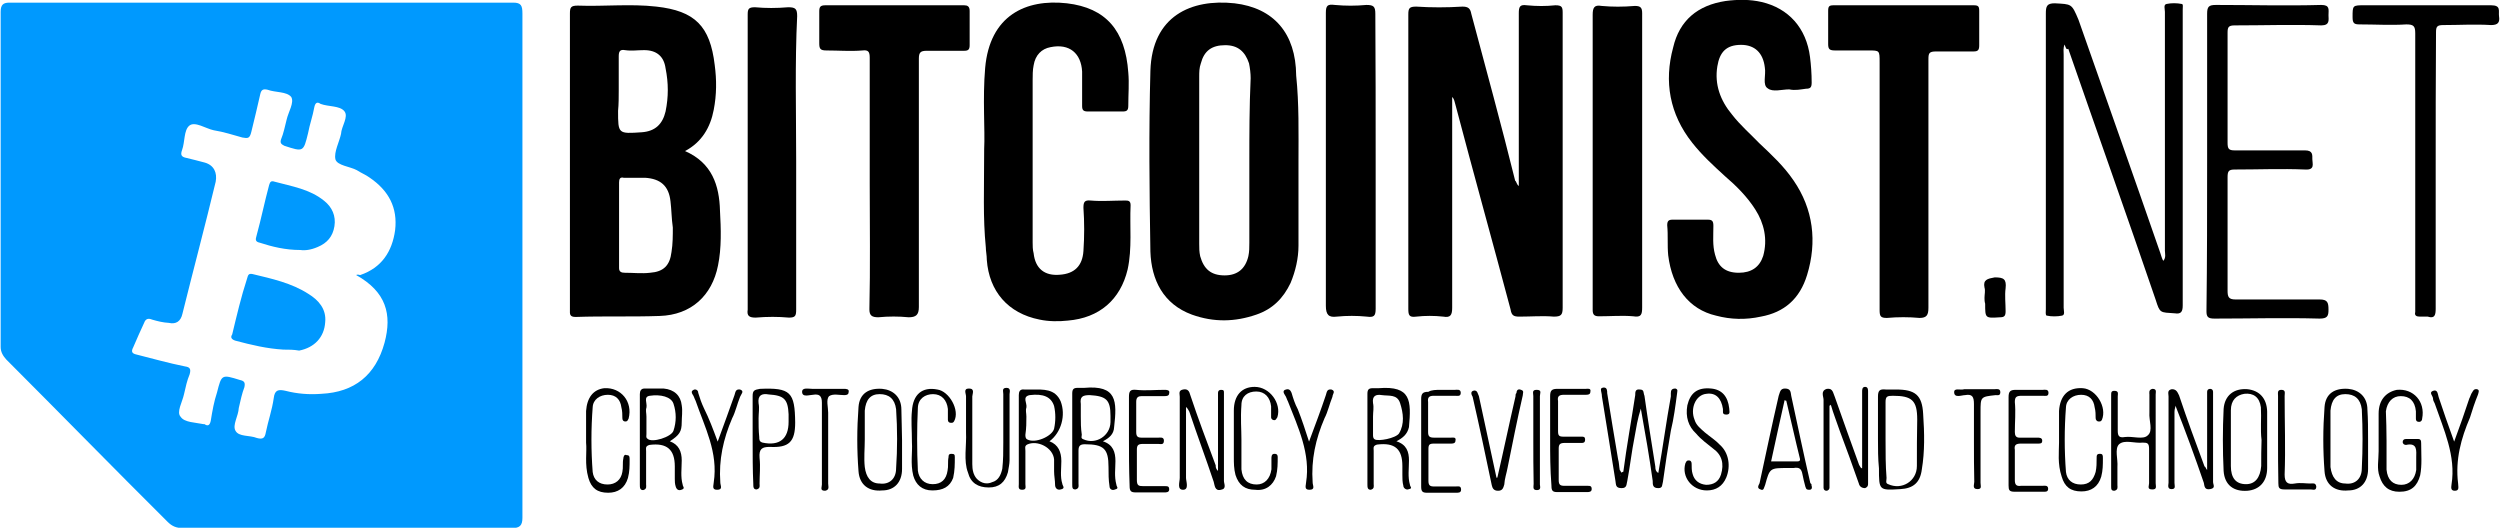
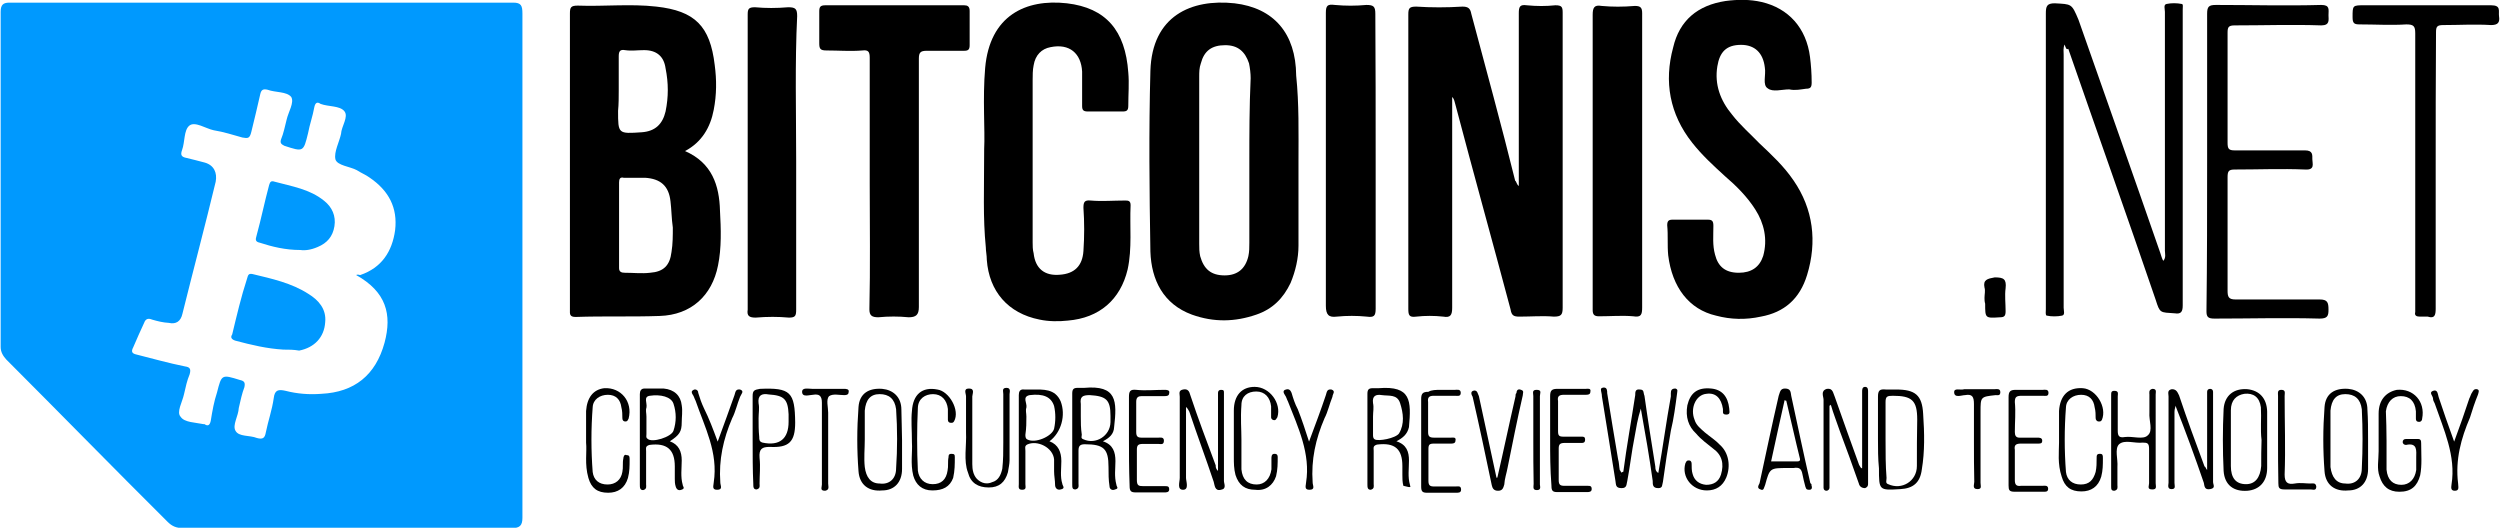
<svg xmlns="http://www.w3.org/2000/svg" version="1.1" id="Layer_1" x="0px" y="0px" viewBox="0 0 758 160" style="enable-background:new 0 0 758 160;" xml:space="preserve">
  <style type="text/css">
	.st0{fill:#0099FE;}
</style>
  <g>
    <desc>Created with Sketch.</desc>
    <g>
      <path d="M460.5,56.4c0-17.7,0-35,0-52.4c0-1.9,0.3-2.7,2.4-2.4c3.1,0.3,5.8,0.3,8.7,0c1.9,0,2.2,0.5,2.2,2.2c0,7.7,0,15.3,0,22.9    c0,22,0,44.2,0,66.6c0,2.2-0.5,2.7-2.7,2.7c-3.3-0.3-6.9,0-10.4,0c-1.7,0-2.4-0.3-2.7-2.2c-5.5-20.7-11.3-41.5-16.7-62    c-0.3-0.9-0.3-1.7-1-2.4c0,21.3,0,42.5,0,63.9c0,2.2-0.5,3.1-2.7,2.7c-2.7-0.3-5.5-0.3-8.2,0c-2.2,0.3-2.4-0.5-2.4-2.4    c0-16,0-32.3,0-48c0-13.6,0-27.5,0-41.2c0-1.9,0.3-2.4,2.4-2.4c4.6,0.3,9.2,0.3,14,0c1.7,0,2.4,0.5,2.7,2.2    c4.5,16.9,9.1,33.6,13.3,50.6C459.8,55,459.8,55.9,460.5,56.4z" />
      <path d="M298.4,45.2c0.3-5.8-0.5-15.3,0.3-24.6c1.4-15.9,12.3-21,24.8-19.6c11.8,1.4,17.7,8.2,18.6,21c0.3,3.3,0,6.5,0,10.1    c0,1.4-0.5,1.7-1.7,1.7c-3.6,0-7.2,0-10.6,0c-1.4,0-1.7-0.5-1.7-1.7c0-3.6,0-6.9,0-10.4c-0.3-5.5-3.8-8.6-9.6-7.4    c-2.7,0.5-4.6,2.4-5.1,5.5c-0.3,1.4-0.3,3.1-0.3,4.5c0,16.4,0,32.8,0,49.2c0,1,0,2.2,0.3,3.3c0.5,4.6,3.3,6.9,7.9,6.5    c4.5-0.3,6.9-2.7,7.2-7.2c0.3-4.5,0.3-8.7,0-13.1c0-1.7,0.3-2.4,2.2-2.2c3.3,0.3,6.9,0,10.4,0c0.9,0,1.7,0,1.7,1.4    c-0.3,6.5,0.5,13.1-0.9,19.5c-2.2,9.2-8.6,14.7-18.1,15.5c-2.7,0.3-5.8,0.3-8.6-0.3c-9.6-1.9-15.3-8.6-16-18.1    c0-1.4-0.3-2.7-0.3-3.8C298,65.9,298.4,57.6,298.4,45.2z" />
      <path d="M542.5,27.1c-2.2,0-5,0.9-6.5-0.3c-1.7-1-0.5-4.1-0.9-6.3c-0.5-4.5-3.1-6.9-7.2-6.9c-4.5,0-6.5,2.2-7.2,6.5    c-0.9,5.5,0.9,10.4,4.5,14.7c2.4,3.1,5.5,5.8,8.2,8.6c3.8,3.6,7.4,6.9,10.4,11.3c6,8.7,7.2,18.6,4.1,28.7    c-2.2,7.2-6.9,11.3-14,12.6c-4.6,1-9.1,0.9-13.6-0.3c-8.2-1.9-13.3-8.6-14.5-18.3c-0.3-3.1,0-6-0.3-9.1c0-1.4,0.5-1.7,1.7-1.7    c3.6,0,7.2,0,10.6,0c1.4,0,1.7,0.5,1.7,1.9c0,3.1-0.3,5.8,0.5,8.7c0.9,3.6,3.1,5.5,7.2,5.5c3.8,0,6.3-1.7,7.4-5.1    c1.4-5,0.3-9.9-2.4-14.1c-2.4-3.8-5.8-7.2-9.2-10.1c-3.6-3.3-6.9-6.3-9.9-10.1c-6.9-8.7-8.6-18.6-5.8-28.9    c1.9-8.2,7.4-12.8,15.9-14.1c3.8-0.5,7.4-0.5,10.9,0.3c8.2,1.9,13.6,7.9,14.7,16.7c0.3,2.4,0.5,5,0.5,7.7c0,1.4-0.3,1.9-1.7,1.9    C546,27.1,544.3,27.5,542.5,27.1C542.5,27.5,542.5,27.5,542.5,27.1z" />
-       <path d="M569.9,55.9c0-12.3,0-24.6,0-37c0-3.6,0-3.6-3.3-3.6s-6.5,0-10.1,0c-1.7,0-2.2-0.3-2.2-1.9c0-3.3,0-6.5,0-10.1    c0-1.4,0.3-1.7,1.7-1.7c14.1,0,28.2,0,42.4,0c1.4,0,1.7,0.3,1.7,1.7c0,3.6,0,6.9,0,10.4c0,1.4-0.3,1.9-1.7,1.9    c-3.8,0-7.7,0-11.3,0c-2.2,0-2.4,0.5-2.4,2.4c0,25.1,0,50.2,0,75.3c0,2.2-0.5,3.1-2.7,3.1c-3.3-0.3-6.5-0.3-9.9,0    c-1.9,0-2.2-0.5-2.2-2.4C569.9,81,569.9,68.5,569.9,55.9z" />
      <path d="M263.7,55.7c0-12.8,0-25.5,0-38.2c0-1.9-0.5-2.4-2.2-2.2c-3.6,0.3-7.4,0-10.9,0c-1.9,0-2.2-0.5-2.2-2.2c0-3.3,0-6.3,0-9.6    c0-1.4,0.3-1.9,1.9-1.9c14,0,28.2,0,42,0c1,0,1.7,0.3,1.7,1.7c0,3.6,0,7.2,0,10.4c0,1.4-0.5,1.7-1.7,1.7c-3.8,0-7.7,0-11.3,0    c-1.9,0-2.4,0.5-2.4,2.4c0,25.1,0,50.2,0,75.3c0,2.4-0.9,3.1-3.1,3.1c-3.1-0.3-6-0.3-9.2,0c-1.9,0-2.7-0.5-2.7-2.4    C263.9,81,263.7,68.1,263.7,55.7z" />
      <path d="M626,13.5c-0.5,1-0.3,2.2-0.3,3.1c0,25.6,0,51.1,0,76.7c0,0.9,0.5,2.2-0.5,2.4c-1.4,0.3-3.3,0.3-4.6,0    c-0.5,0-0.3-1.4-0.3-1.9c0-5.1,0-10.6,0-15.9c0-24.6,0-49.2,0-73.8c0-2.2,0.3-3.1,2.7-3.1c5.1,0.3,5.1,0,7.2,5    c8.2,23.4,16.7,47.3,24.8,70.7c0.3,0.9,0.5,1.7,0.9,2.4c0.9-1,0.5-2.2,0.5-3.1c0-24.1,0-48.4,0-72.4c0-0.9-0.5-2.2,0.5-2.4    c1.4-0.3,3.1-0.3,4.6,0c0.5,0,0.3,1,0.3,1.7c0,4.1,0,8.2,0,11.9c0,26,0,51.9,0,77.8c0,1.9-0.5,2.7-2.4,2.4c-4.5-0.3-4.5,0-5.8-4.1    c-8.7-25.5-17.7-50.7-26.5-76.1C626.5,15.2,626.3,14.4,626,13.5z" />
      <path d="M497.9,49c0,14.7,0,29.6,0,44.2c0,2.2-0.3,3.1-2.7,2.7c-3.3-0.3-6.9,0-10.4,0c-1.4,0-1.9-0.5-1.9-1.9c0-6.3,0-12.8,0-19.1    c0-23.4,0-47,0-70.4c0-2.2,0.5-3.1,2.7-2.7c3.3,0.3,6.5,0.3,10.1,0c1.7,0,2.2,0.5,2.2,2.2C497.9,19,497.9,34,497.9,49z" />
      <path d="M417.1,49c0,14.7,0,29.7,0,44.6c0,2.2-0.5,2.7-2.7,2.4c-3.1-0.3-6-0.3-9.1,0c-2.4,0.3-3.3-0.5-3.3-3.3    c0-23.8,0-47.3,0-71.1c0-6,0-11.8,0-17.7c0-2.2,0.5-2.7,2.7-2.4c3.3,0.3,6.3,0.3,9.6,0c2.2,0,2.7,0.5,2.7,2.7    C417.1,19.3,417.1,34,417.1,49z" />
      <path d="M241.4,48.8c0,15,0,30.1,0,45.1c0,1.9-0.3,2.4-2.2,2.4c-3.3-0.3-6.5-0.3-10.1,0c-1.9,0-2.7-0.5-2.4-2.4    c0-21.3,0-42.5,0-63.9c0-8.6,0-17.2,0-25.6c0-1.7,0.3-2.2,2.2-2.2c3.3,0.3,6.5,0.3,10.1,0c2.2,0,2.7,0.5,2.7,2.7    C241,19,241.4,34,241.4,48.8z" />
      <path d="M669.2,49c0-15,0-29.7,0-44.8c0-2.2,0.5-2.7,2.7-2.7c10.6,0,21.3,0.3,31.9,0c2.7,0,2.2,1.4,2.2,3.1c0,1.4,0.5,3.1-2.2,3.1    c-8.7-0.3-17.4,0-26.2,0c-1.9,0-2.2,0.5-2.2,2.2c0,11.3,0,22.4,0,33.3c0,1.9,0.3,2.4,2.2,2.4c7.2,0,14.1,0,21.3,0    c2.4,0,2.2,1.4,2.2,2.7c0,1.3,0.9,3.3-2.2,3.1c-7.2-0.3-14.1,0-21.3,0c-1.9,0-2.2,0.5-2.2,2.4c0,11.4,0,22.9,0,34.3    c0,1.9,0.3,2.7,2.4,2.7c8.6,0,16.9,0,25.5,0c2.4,0,2.7,0.9,2.7,3.1c0,1.9-0.3,2.7-2.7,2.7c-10.6-0.3-21.3,0-31.9,0    c-1.9,0-2.4-0.5-2.4-2.2C669.2,78.8,669.2,64,669.2,49z" />
      <path d="M738.5,51.8c0,14,0,27.9,0,41.8c0,1.9-0.3,3.1-2.4,2.4c-0.9,0-1.7,0-2.4,0c-1,0-1.7-0.3-1.4-1.4c0-0.5,0-1,0-1.9    c0-27.5,0-55.1,0-82.6c0-2.2-0.5-2.7-2.7-2.7c-4.6,0.3-9.6,0-14.1,0c-1.7,0-2.2-0.3-2.2-2.2c0-3.6,0-3.6,3.6-3.6    c12.8,0,25.6,0,38.4,0c3.1,0,2.2,1.7,2.4,3.3c0.3,1.9-0.3,2.7-2.4,2.7c-5-0.3-9.6,0-14.5,0c-1.9,0-2.2,0.5-2.2,2.2    C738.5,23.7,738.5,37.6,738.5,51.8z" />
      <path d="M601.7,90.3c0-1,0.3-2.2,0-3.1c-0.5-2.4,0.9-2.7,3.1-3.1c2.7,0,3.6,0.5,3.3,3.3c-0.3,2.2,0,4.6,0,6.9    c0,1.4-0.3,1.9-1.7,1.9c-4.5,0.3-4.5,0.3-4.5-4.1C601.7,91.4,601.7,90.8,601.7,90.3z" />
      <path d="M492.2,143c1-7.7,2.4-15.3,3.6-23.2c0-0.9,0-1.9,1.4-1.7c1.4,0,1,1,1.4,1.9c1,7.2,2.2,14.5,3.3,21.5c0,0.5,0,1.4,0.9,1.9    c1.4-7.9,2.4-15.5,3.8-23.2c0-0.3,0-0.9,0-1c0-0.9,0.3-1.4,1.4-1.4c0.9,0.3,0.5,0.9,0.5,1.4c-0.5,3.8-1,7.7-1.9,11.4    c-0.9,5.1-1.7,10.4-2.4,15.5c-0.3,0.9,0,1.9-1.4,1.9c-1.7,0-1.7-1-1.7-2.2c-1-7.2-2.2-14.1-3.6-21.9c-1,3.1-1.4,5.8-1.9,8.6    c-0.9,4.5-1.4,9.1-2.2,13.3c-0.3,0.9,0,2.2-1.7,2.2c-1.9,0-1.7-1-1.9-2.2c-1.4-8.6-2.7-17.2-4.1-25.6c0-0.9-0.3-1.4-0.3-2.2    c0-0.3,0.5-0.5,0.9-0.5c1,0,1,1,1,1.7c1,6.5,2.2,13.3,3.3,20c0.3,1,0.3,2.2,0.5,3.3c0.5,0.5,0.5,1,0.3,1.7    C491.7,144.3,491.7,143.5,492.2,143z" />
      <path d="M669.2,142.5c0-7.2,0-14.5,0-21.5c0-0.9,0-1.4,0-2.2c0-0.5,0.3-0.9,0.9-0.9c0.5,0,0.9,0.3,0.9,0.9c0,0.5,0,1,0,1.7    c0,8.6,0,17.2,0,25.6c0,0.9,0.9,1.9-0.9,2.2c-1.7,0.3-1.7-0.9-1.9-1.9c-2.7-7.9-5.5-15.5-8.6-23.4c0,0.5-0.3,1-0.3,1.9    c0,7.2,0,14.5,0,21.5c0,0.9,0.5,1.9-0.9,1.9c-1.4,0-0.9-1.4-0.9-1.9c0-8.7,0-17.4,0-26.2c0-0.9-0.5-1.9,1-2.2    c1.4,0,1.7,0.9,2.2,1.9c2.4,7.2,5.1,14.5,7.7,21.5C668.8,141.6,668.8,142.1,669.2,142.5C668.8,142.5,669.2,142.5,669.2,142.5z" />
      <path d="M554.7,123c0,7.7,0,15,0,22.7c0,0.9,0,1.4,0,2.2c0,0.5-0.5,0.9-0.9,0.9c-0.5,0-0.9-0.3-0.9-0.9c0-0.6,0-1,0-1.9    c0-8.2,0-16.4,0-24.8c0-1-1-2.7,1-3.3c1.9-0.3,1.9,1.4,2.4,2.4c2.4,6.9,5,14,7.4,20.7c0.3,0.3,0.3,0.9,0.9,1c0-5.1,0-10.4,0-15.9    c0-2.4,0-5,0-7.4c0-0.5,0-1.4,0.9-1.4s0.9,0.9,0.9,1.4c0,9.2,0,18.6,0,27.9c0,0.5,0,1-0.9,1.4c-1,0-1.7-0.5-1.9-1.4    c-1.9-5.5-3.8-10.6-5.8-16c-0.9-2.7-1.9-5.1-2.7-7.9C554.9,123,554.7,123,554.7,123z" />
      <path d="M369.3,142.8c0-7.4,0-14.5,0-21.5c0-0.9,0-1.4,0-2.2c0-0.5,0.3-0.9,0.9-0.9c0.9,0,0.9,0.3,0.9,0.9c0,0.5,0,1,0,1.9    c0,8.2,0,16.4,0,24.8c0,0.9,0.9,2.4-0.9,2.7c-1.9,0.5-1.9-1.4-2.2-2.4c-2.4-7.2-5-14.1-7.4-21.3c-0.3-0.5-0.5-1-1-1.4    c0,7.2,0,14.5,0,21.5c0,1,1,3.6-0.9,3.6c-1.9,0-1-2.4-1-3.6c0-8.2,0-16.4,0-24.6c0-0.9-0.5-1.9,1-2.2c1.4-0.3,1.9,0.5,2.2,1.7    c2.4,7.2,5,14.1,7.7,21.3C368.6,141.6,368.6,142.1,369.3,142.8z" />
      <path d="M653.6,133.4c0,4.5,0,8.7,0,13.1c0,0.9,0.5,1.9-1,1.9c-1.7,0-1-1-1-1.9c0-3.6,0-7.2,0-10.4c0-1.7-0.5-1.9-1.9-1.9    c-2.4,0.3-5.5-1-7.2,0.5c-1.4,1.4-0.3,4.5-0.5,6.9c0,1.9,0,3.6,0,5.5c0,0.5,0.3,1.4-0.9,1.7c-1,0-1-0.5-1-1.4c0-9.2,0-18.3,0-27.5    c0-0.9,0-1.4,1-1.4c1.4,0,1,1,1,1.7c0,3.6,0,7.2,0,10.4c0,1.7,0.5,2.2,2.2,1.9c2.4-0.3,5.5,0.9,6.9-0.5c1.7-1.4,0.3-4.5,0.5-6.9    c0-1.9,0-3.6,0-5.5c0-0.5-0.3-1.4,0.9-1.7c1.4,0,1,0.9,1,1.7C653.6,124.2,653.6,128.7,653.6,133.4z" />
      <path d="M723.6,133.7c0,3.1,0,5.8,0,8.7c0.3,3.1,1.9,4.6,4.5,4.6c2.4,0,4.1-1.7,4.5-4.5c0-1.4,0-2.7,0-3.8c0-1.9,0.5-4.6-3.1-3.8    c-0.5,0-1-0.3-1-0.9c0-0.5,0.3-0.9,1-0.9c1,0,2.4,0,3.6,0c0.9,0,1,0.5,1,1.4c0,3.3,0.3,6.5-0.3,9.6c-0.9,3.3-2.7,5-6.3,5    c-3.3,0-5.1-1.7-6-4.6c-0.9-2.4-0.3-5-0.3-7.7c0-3.8,0-7.7,0-11.4c0-4.1,2.2-6.5,5.5-7.2c5.1-0.5,8.7,3.6,7.7,8.7    c0,0.5-0.3,1-0.9,1c-0.9,0-1-0.5-1-1c0-0.9,0-1.4,0-2.2c-0.3-3.1-1.9-4.6-4.6-4.6c-2.4,0-4.1,1.7-4.5,4.6    C723.5,127.4,723.6,130.5,723.6,133.7z" />
      <path d="M292.9,131.1c0-4.1,0-7.4,0-10.9c0-0.9-0.9-2.4,0.9-2.4c1.9,0,1,1.7,1,2.4c0,6.9,0,13.6,0,20.5c0,1.7,0.3,3.3,1.4,4.5    c1.4,1.4,3.1,1.7,4.6,1c1.9-0.5,2.7-2.2,3.1-4.1c0.3-2.7,0.3-5.1,0.3-7.9c0-5,0-9.9,0-14.7c0-0.9-0.5-1.9,1-1.9    c1.4,0,0.9,1.4,0.9,1.9c0,6.9,0,13.3,0,20.1c0,1-0.3,2.4-0.5,3.6c-0.9,3.1-2.7,4.6-5.8,4.6c-3.3,0-5.5-1.4-6.3-4.5    C292.1,139.7,293.1,135.1,292.9,131.1z" />
      <path d="M177.7,134.2c0-3.8,0-6.5,0-9.6c0.3-4.1,2.2-6.5,5.5-6.9c5.1-0.3,8.7,4.1,7.4,9.2c-0.3,0.5-0.3,0.9-1,0.9    c-0.5,0-0.9-0.3-0.9-1c0-1,0-2.2-0.3-3.3c-0.3-2.4-1.7-3.8-4.1-3.8c-2.4,0-4.5,1.4-4.6,3.8c-0.5,6.5-0.5,13.1,0,19.6    c0.3,2.4,1.9,3.8,4.5,3.8c2.4,0,4.1-1.4,4.5-3.8c0.3-1.4,0-2.7,0.3-4.1c0-0.5,0.3-1.4,1-1c0.9,0,0.9,0.5,0.9,1.4    c0,1.9,0,3.6-0.5,5.5c-0.9,3.1-3.1,4.5-6,4.5c-3.3,0-5.1-1.4-6-4.5C177.2,140.7,178,137,177.7,134.2z" />
      <path d="M276.5,134.2c0-3.8-0.3-6.9,0-9.6c0.3-5,3.1-7.4,7.7-6.5c3.6,0.5,6.9,6.3,5.1,9.6c-0.3,0.5-0.5,0.5-1,0.5    c-0.5,0-0.9-0.3-0.9-0.9c0-1,0-2.2,0-3.3c-0.3-2.7-1.9-4.5-4.5-4.5c-2.4,0-4.5,1.4-4.6,4.1c-0.3,6.3-0.3,12.8,0,19.1    c0.3,2.4,1.9,4.1,4.5,4.1s4.1-1.4,4.5-4.1c0.3-1.4,0-2.7,0.3-4.1c0-0.5,0-1,0.9-1c0.9,0,1,0.3,1,1c0,2.2,0,4.1-0.5,6.3    c-1,2.7-3.1,3.8-6.3,3.8c-3.1,0-5-1.7-5.8-4.5C276,140.6,276.7,137,276.5,134.2z" />
      <path d="M376.4,133.2c0,3.1,0,6,0,9.1c0.3,3.1,1.9,4.6,4.6,4.6c2.4,0,4.1-1.7,4.5-4.6c0-1,0-2.2,0-3.3c0-0.5,0-1.4,0.9-1.4    s1,0.5,1,1c0,1.9,0,3.8-0.5,5.8c-0.9,2.7-3.1,4.5-6.3,4.1c-3.1,0-5-1.4-6-4.5c-0.5-1.9-0.5-3.6-0.5-5.5c0-4.6,0-9.2,0-14    c0-4.6,2.4-7.2,6.3-7.2c4.6,0,8.2,5,6.9,9.2c-0.3,0.5-0.5,0.9-0.9,0.9c-0.5,0-1-0.3-1-0.9c0-1,0-2.2,0-3.3    c-0.3-2.7-1.9-4.5-4.5-4.5c-2.6,0-4.5,1.4-4.5,4.1C376.1,126.9,376.4,130.1,376.4,133.2L376.4,133.2z" />
      <path d="M624.3,134.2c0-3.8,0-6.9,0-9.6c0.3-4.6,2.7-7.2,7.2-6.9c4.1,0.3,7.4,5.8,5.8,9.6c-0.3,0.5-0.5,0.5-1,0.5    c-0.5,0-0.9-0.5-0.9-1c0-1,0-2.2-0.3-3.3c-0.3-2.4-1.7-3.8-4.1-3.8s-4.5,1.4-4.6,3.8c-0.5,6.5-0.5,13.1,0,19.6    c0.3,2.4,1.9,3.8,4.5,3.8c2.6,0,3.8-1.4,4.5-3.8c0.3-1.4,0.3-2.7,0.3-4.1c0-0.9,0-1.4,1-1.4c0.9,0,0.9,0.5,0.9,1.4    c0,1.9,0,3.6-0.5,5.5c-0.9,3.1-3.1,4.5-6,4.5c-3.3,0-5.1-1.4-6-4.5C623.8,140.6,624.3,137,624.3,134.2z" />
      <path d="M454,144.8c1.9-8.2,3.6-16.4,5.5-24.6c0-0.3,0-0.9,0.3-1c0-0.9,0.5-1.4,1.4-1c1,0.3,0.5,1,0.5,1.7    c-1.7,7.4-3.1,14.5-4.6,21.9c-0.3,1.7-0.9,3.3-1,5.1c-0.3,1-0.5,1.9-1.9,1.9s-1.7-0.9-1.9-1.7c-1.9-9.1-3.8-18.1-5.8-26.8    c-0.3-0.5-0.9-1.7,0.5-1.9c1,0,1,0.9,1.4,1.7c1.9,8.6,3.6,16.9,5.5,25.5C453.7,144.8,453.7,144.8,454,144.8z" />
      <path d="M517.5,148.7c-4.5,0-7.7-4.1-6.5-8.2c0.3-0.5,0.3-0.9,1-0.9c0.7,0,0.9,0.5,0.9,1c0,1,0,2.2,0.3,3.1    c0.5,1.9,1.9,3.1,4.1,3.3c2.2,0,3.8-0.9,4.5-3.1c1-3.3,0.3-6-2.4-7.9c-1.7-1.4-3.6-2.7-5.1-4.5c-2.4-2.2-3.3-5.1-2.7-8.6    c0.9-3.8,3.1-5.5,7.2-5.1c3.3,0.3,5.1,2.4,5.5,6c0,0.9,0.5,1.9-0.9,1.9c-1.4,0-0.9-1-1-1.7c-0.5-3.3-2.2-5-5-4.6    c-3.3,0.3-5,4.5-3.6,7.9c0.5,1.7,1.9,2.7,3.1,3.8c1.7,1.4,3.3,2.4,4.6,3.8c2.7,2.4,3.3,6.5,1.9,9.9    C522.3,147.4,520.3,148.7,517.5,148.7z" />
      <path d="M609,133.2c0-4.5,0-8.6,0-12.8c0-1.7,0.5-2.2,2.2-2.2c2.7,0,5.5,0,8.2,0c0.5,0,1.7-0.3,1.7,0.9c0,1.2-0.9,0.9-1.7,0.9    c-2.2,0-4.1,0-6.3,0c-1.7,0-2.2,0.3-2.2,1.9c0.3,3.1,0,6,0,9.1c0,1,0.3,1.7,1.4,1.7c1.9,0,3.6,0,5.5,0c0.5,0,1.4,0,1.4,0.9    c0,0.9-0.5,0.9-1.4,0.9c-1.7,0-3.3,0-5,0c-1.4,0-2.2,0.3-1.9,1.9c0,3.1,0,6,0,9.2c0,1.4,0.5,1.9,1.9,1.7c2.2,0,4.5,0,6.5,0    c0.5,0,1.7-0.3,1.7,0.9c0,1-0.9,0.9-1.4,0.9c-3.1,0-5.8,0-8.7,0c-1.7,0-1.9-0.5-1.9-1.9C609,142,609,137.5,609,133.2z" />
      <path d="M342.3,133.2c0-4.5,0-8.6,0-12.8c0-1.7,0.3-2.4,2.2-2.2c2.7,0.3,5.8,0,8.6,0c0.5,0,1.7,0,1.4,1c0,0.9-0.9,0.9-1.4,0.9    c-2.2,0-4.6,0-6.9,0c-1,0-1.7,0.3-1.7,1.7c0,3.1,0,6,0,9.2c0,1.4,0.5,1.7,1.7,1.7c1.7,0,3.3,0,5,0c0.5,0,1.7-0.3,1.7,0.9    c0,1.4-1,1-1.7,1c-1.7,0-3.3,0-4.6,0c-1.4,0-1.9,0.3-1.9,1.7c0,3.1,0,6,0,9.2c0,1.7,0.5,1.9,1.9,1.9c2.2,0,4.5,0,6.5,0    c0.9,0,1.4,0,1.4,1c0,0.9-0.9,0.9-1.4,0.9c-3.1,0-5.8,0-8.7,0c-1.4,0-1.9-0.3-1.9-1.9C342.3,142.1,342.3,137.5,342.3,133.2z" />
      <path d="M470,133.2c0-4.5,0-8.7,0-13.1c0-1.7,0.5-2.2,2.2-2.2c2.7,0,5.8,0,8.6,0c0.5,0,1.7-0.3,1.4,0.9c0,0.9-0.9,0.9-1.4,0.9    c-2.2,0-4.5,0-6.5,0c-1.4,0-2.2,0.3-1.9,1.9c0,3.1,0,6,0,9.1c0,1.4,0.3,1.7,1.7,1.7c1.9,0,3.6,0,5.5,0c0.5,0,1,0,1,0.9    c0,0.9-0.5,1-1,1c-1.7,0-3.6,0-5.1,0c-1.4,0-1.9,0.3-1.9,1.7c0,3.3,0,6.3,0,9.6c0,1.4,0.5,1.7,1.7,1.7c2.2,0,4.6,0,6.9,0    c0.9,0,1.4,0,1.4,1c0,0.9-0.9,0.9-1.4,0.9c-3.1,0-6,0-9.1,0c-1.4,0-1.7-0.5-1.7-1.9C470,142.1,470,137.8,470,133.2z" />
      <path d="M437.1,118.2c1.4,0,2.7,0,4.1,0c0.5,0,1.7-0.3,1.7,0.9c0,1.2-1,0.9-1.7,0.9c-2.2,0-4.5,0-6.5,0c-1.4,0-1.9,0.5-1.7,1.9    c0,3.1,0,6,0,9.1c0,1.4,0.5,1.7,1.9,1.7c1.7,0,3.3,0,5,0c0.5,0,1.7-0.3,1.4,0.9c0,0.9-0.9,0.9-1.4,0.9c-1.7,0-3.6,0-5.1,0    c-1.4,0-1.7,0.3-1.7,1.7c0,3.3,0,6.3,0,9.6c0,1.4,0.5,1.7,1.7,1.7c2.2,0,4.5,0,6.5,0c0.9,0,1.7-0.3,1.7,1c0,1-1,0.9-1.7,0.9    c-3.1,0-5.8,0-8.7,0c-1.4,0-1.7-0.5-1.7-1.9c0-8.7,0-17.7,0-26.5c0-1.7,0.5-2.2,2.2-2.2C434,118.2,435.4,118.2,437.1,118.2z" />
      <path d="M217.6,133.9c1.9-5.1,3.6-9.9,5.1-14.1c0.3-0.9,0.3-1.9,1.7-1.7c1.4,0.5,0.3,1.4,0,2.2c-0.9,2.2-1.4,4.6-2.4,6.5    c-2.7,6.3-4.1,12.6-3.6,19.5c0,0.9,0.9,2.2-1,2.2c-1.7,0-1-1.4-1-2.2c1.4-9.1-2.7-16.7-5.5-24.8c-0.3-0.5-0.5-1.4-0.9-1.9    c-0.3-0.5-0.5-1,0.3-1.4c0.5-0.3,1.4,0,1.4,0.9c0.5,1.7,1,3.1,1.7,4.6C215,126.9,216.2,130.1,217.6,133.9z" />
      <path d="M744.1,133.9c1.7-4.6,3.3-9.1,4.6-13.1c0.3-0.5,0.5-1.4,0.9-1.9c0.3-0.5,0.5-1,1.4-0.9c0.9,0.2,0.5,1,0.3,1.7    c-0.9,2.2-1.7,4.6-2.4,6.9c-2.7,6.3-4.5,12.8-3.6,20c0,0.9,0.5,2.2-1,2.2c-1.5,0-1-1.4-1-1.9c1.4-8.7-2.4-16.7-5.1-24.6    c-0.3-0.5-0.5-1-0.5-1.4c0-0.9-1.4-1.9,0-2.4s1.4,0.9,1.7,1.9C740.7,124.3,742.2,128.7,744.1,133.9z" />
      <path d="M396.9,133.9c1.9-5.1,3.6-9.6,5.1-14.1c0.3-0.9,0.3-1.9,1.7-1.7c1.4,0.5,0.3,1.4,0.3,2.2c-0.9,2.2-1.4,4.6-2.4,6.5    c-2.7,6.3-4.1,12.6-3.6,19.5c0,0.9,0.9,2.2-1,2.2c-1.7,0-1-1.4-1-2.2c1.4-8.7-2.4-16.7-5.5-24.6c-0.3-0.5-0.5-1.4-0.9-1.9    c-0.3-0.5-0.9-1.4,0.3-1.7c1-0.3,1.4,0.3,1.7,1c0.5,1.7,1,3.3,1.9,5C394.7,127.1,395.8,130.5,396.9,133.9z" />
      <path d="M249.2,133.9c0-3.8,0-7.9,0-11.8c0-2.2-0.9-2.7-2.7-2.4c-1,0-3.3,0.9-3.3-0.9c0-1.4,1.9-0.9,3.1-0.9c3.3,0,6.3,0,9.6,0    c0.5,0,1.7,0,1.4,1c0,0.9-0.9,0.9-1.4,0.9c-1.4,0-3.3-0.5-4.5,0.3c-1,1-0.3,3.3-0.3,5c0,7.2,0,14.5,0,21.5c0,0.9,0.5,1.9-0.9,2.2    c-1.7,0-1-1-1-1.9C249.2,142.1,249.2,138,249.2,133.9z" />
      <path d="M598.5,133.9c0-3.8,0-7.7,0-11.4c0-2.2-0.5-3.1-2.7-2.7c-1,0-3.3,1-3.3-0.9c0-1.4,1.9-0.5,3.1-0.9c3.1,0,6,0,9.2,0    c0.5,0,1.7-0.3,1.7,0.9c0,1.2-0.9,0.9-1.4,0.9c-4.6,0.5-4.6,0.5-4.6,5.1c0,7.2,0,14.5,0,21.5c0,0.9,0.5,1.9-0.9,1.9    c-1.7,0-1-1.4-1-2.2C598.5,142.1,598.5,138,598.5,133.9z" />
      <path d="M690.7,133.2c0-4.5,0-8.7,0-13.1c0-0.9-0.3-1.9,1-1.9c1.4,0,1,1,1,1.9c0,7.9,0.3,15.9,0,23.8c0,2.4,0.9,3.1,3.1,2.7    c1.7-0.3,3.3,0,4.6,0c0.9,0,1.7-0.3,1.9,0.9c0,1.4-1,0.9-1.7,0.9c-2.7,0-5.1,0-7.9,0c-1.7,0-1.9-0.5-1.9-1.9    C690.7,142.1,690.7,137.5,690.7,133.2z" />
      <path d="M464.9,133.4c0-4.5,0-9.1,0-13.3c0-0.9-0.5-1.9,1-1.9c1.7,0,1,1,1,1.9c0,9.1,0,17.7,0,26.8c0,0.5,0.5,1.7-0.9,1.7    s-1-1-1-1.9C464.9,142.1,464.9,137.8,464.9,133.4z" />
      <path d="M492.2,143c0.3,0.9,0,1.7-0.5,2.4c-0.5-0.9-0.3-1.7-0.3-2.2C491.4,143.3,491.7,143.3,492.2,143z" />
      <path class="st0" d="M155.6,0.8c-51.1,0-101.9,0-152.7,0C1,0.8,0.2,1.4,0.2,3.6c0,34,0,67.8,0,101.6c0,1.5,0.7,2.7,1.7,3.8    c16.4,16.4,32.4,32.8,48.9,49.2c1.4,1.4,2.7,1.9,4.6,1.9c33.3,0,66.6,0,99.9,0c2.2,0,3.1-0.7,3.1-3.1c0-25.5,0-50.7,0-76.1    c0-25.8,0-51.8,0-76.8C158.4,1.7,158,0.8,155.6,0.8z M119.8,69.8c-0.9,6.5-4.1,11.4-10.6,13.6c-0.9-0.3-1.2,0-1.2,0    c9.1,5.1,10.9,11.9,8.6,20.5c-2.7,9.9-9.2,15-19.1,15.5c-3.8,0.3-7.4,0-10.9-0.9c-2.2-0.5-3.3-0.3-3.6,2.2    c-0.5,3.6-1.7,6.9-2.4,10.4c-0.3,1.7-0.9,2.2-2.7,1.7c-2.2-0.9-5.5-0.3-6.5-2.2c-1-1.7,0.9-4.5,1-6.9c0.5-2.2,1-4.5,1.7-6.3    c0.3-1.4,0-1.9-1.4-2.2c-5.5-1.7-5.5-1.7-6.9,3.8c-0.9,2.7-1.4,5.5-1.9,8.6c-0.3,1.4-0.9,1.7-1.9,1h-0.3c-2.4-0.5-5.8-0.5-6.9-2.2    c-1.4-1.4,0.5-4.5,1-6.9c0.5-2.2,0.9-4.1,1.7-6c0.5-1.7,0-2.2-1.4-2.4c-5-1-9.9-2.4-14.7-3.6c-1.4-0.3-1.7-0.9-1-2.2    c1-2.4,2.2-5,3.3-7.4c0.5-1.4,1.4-1.4,2.4-1c1.7,0.5,3.3,0.9,5.1,1c2.2,0.5,3.6-0.5,4.1-2.7c3.3-13.3,6.9-26.8,10.1-40.1    c0.5-2.7-0.5-5-3.3-5.8c-1.9-0.5-3.8-1-5.5-1.4c-1.7-0.3-1.9-1-1.4-2.4c0.9-2.4,0.5-6,2.2-7.4c1.7-1.4,5,0.9,7.4,1.4    c3.1,0.5,5.8,1.4,8.7,2.2c1.7,0.3,2.2,0.3,2.7-1.7c0.9-3.8,1.9-7.7,2.7-11.4c0.3-1.4,0.9-1.7,2.2-1.4c2.4,0.9,5.8,0.5,7.2,2.2    c1,1.7-0.9,4.6-1.4,6.9c-0.5,1.9-0.9,4.1-1.7,6c-0.3,1,0,1.4,1,1.9c5.8,1.9,5.8,1.9,7.2-3.8c0.5-2.7,1.4-5.1,1.9-7.9    c0.3-1.4,0.9-1.7,1.9-1c2.4,0.9,5.8,0.5,7.2,2.2c1.4,1.7-0.9,4.6-1,6.9c-0.5,2.4-2.2,5.5-1.7,7.7c0.5,1.9,4.5,2.2,6.5,3.3    c1.4,0.9,2.7,1.4,3.8,2.2C117.9,57.8,120.6,63,119.8,69.8z" />
      <path d="M218.3,63.9c-0.2-7.7-2.4-14.5-10.6-18.1c5.1-2.7,7.7-7.2,8.7-12.5c0.9-4.6,0.9-9.1,0.3-13.6c-1.4-11.8-6-16.4-17.7-17.7    c-7.9-0.9-15.9,0-23.8-0.3c-2.1,0-2.4,0.5-2.4,2.4c0,20.1,0,40.5,0,60.6c0,9.7,0,19.3,0,29.2c0,1.2-0.2,2.2,1.7,2.2    c8.6-0.3,16.9,0,25.5-0.3c9.6-0.3,15.9-6.2,17.7-15.3C218.8,75.2,218.6,69.3,218.3,63.9z M187.6,27.5c0-3.6,0-6.9,0-10.4    c0-1.4,0.3-2.2,1.9-1.9c1.9,0.3,3.8,0,5.8,0c3.8,0,6,1.9,6.5,5.5c0.9,4.5,0.9,8.7,0,13.1c-0.9,3.8-3.1,6-7.2,6.3    c-7.2,0.5-7.2,0.5-7.2-6.5C187.6,31.6,187.6,29.4,187.6,27.5z M203.6,76.4c-0.5,4.1-2.4,6-6.5,6.3c-2.4,0.3-5.1,0-7.7,0    c-1,0-1.7-0.3-1.7-1.4c0-8.7,0-17.2,0-26c0-1,0.3-1.7,1.4-1.4c2.2,0,4.5,0,6.5,0c4.6,0.3,7.2,2.4,7.7,7.2c0.3,2.4,0.3,5.1,0.7,7.9    C204,71.4,204,74,203.6,76.4z" />
      <path d="M393,22.9c-0.1-12.8-6.8-20.5-18.7-21.9c-13.1-1.4-25,3.8-25.5,20.5c-0.5,18.3-0.3,36.5,0,54.8    c0.3,8.6,3.9,15.9,12.6,19.1c6.7,2.4,13.1,2.2,19.5,0c5-1.7,8.2-5,10.4-9.6c1.5-3.6,2.4-7.5,2.4-11.3c0-8.4,0-17.1,0-25.6    C393.7,40.3,393.9,31.6,393,22.9z M378.8,49c0,8.2,0,16.4,0,24.6c0,1.4,0,2.7-0.3,4.1c-0.9,3.8-3.3,5.8-7.2,5.8    c-4.1,0-6.3-1.9-7.4-5.8c-0.3-1.4-0.3-2.4-0.3-3.8c0-16.9,0-33.6,0-50.6c0-1.4,0-2.7,0.5-4.1c1-3.8,3.3-5.5,7.4-5.5    c3.8,0,6,1.9,7.2,5.5c0.3,1.4,0.5,3.1,0.5,4.5C378.8,32.5,378.8,40.7,378.8,49z" />
      <path d="M583.1,125.5c-0.3-5.7-2.4-7.4-8.2-7.4c-1.2,0-2.2,0-3.1,0c-1.9-0.2-2.4,0.3-2.4,2.2c0,4.3,0,8.4,0,12.8    c0,2.9,0,6,0.3,8.9c0,6.7,0,6.7,6.5,6.3c3.8-0.2,6-1.9,6.5-6C583.6,137,583.5,131.3,583.1,125.5z M581.2,141.3    c0,4.6-4.6,7.4-8.7,5.5c-0.9-0.3-0.5-1-0.5-1.9c-0.3-3.8-0.3-7.5-0.3-11.6c0-3.8,0-7.7,0-11.4c0-1.7,0.5-1.9,2.2-1.9    c5.8,0,7.4,1.4,7.4,7.2C581.2,131.7,581.2,136.6,581.2,141.3z" />
-       <path d="M427.5,147c-0.7-2.4-0.3-4.8-0.3-7.4c0-2.6-0.7-4.8-3.8-5.8c1.9-1,3.3-2.1,3.8-4.3c0.7-8,0.7-12.6-9.2-11.8    c-0.7,0-1.2,0-1.7,0c-1.2,0-1.7,0.3-1.7,1.7c0,9.1,0,18.3,0,27.4c0,0.9,0,1.7,1,1.7c1.2-0.3,0.9-1.2,0.9-1.7c0-3.3,0-6.9,0-10.1    c0-0.9-0.3-1.5,1-1.9c5.5-0.7,7.7,1.4,7.7,6.5c0,1,0,1.9,0,2.7c0,1,0,2.2,0.3,3.3c0,0.7,0.9,1.4,1.7,1    C428.4,148.1,427.5,147.5,427.5,147z M416.8,133.2c-0.5-0.3-0.5-0.9-0.5-1.4c0-2.1,0-3.6,0-5.5c0-1.4,0.3-2.7,0-4.1    c-0.3-2.2,0.9-2.7,2.7-2.4c2.2,0.3,4.6-0.3,5.5,2.4c1,3.1,1.4,6.3-0.3,9.2C423.2,132.9,417.8,133.9,416.8,133.2z" />
+       <path d="M427.5,147c-0.7-2.4-0.3-4.8-0.3-7.4c0-2.6-0.7-4.8-3.8-5.8c1.9-1,3.3-2.1,3.8-4.3c0.7-8,0.7-12.6-9.2-11.8    c-0.7,0-1.2,0-1.7,0c-1.2,0-1.7,0.3-1.7,1.7c0,9.1,0,18.3,0,27.4c0,0.9,0,1.7,1,1.7c1.2-0.3,0.9-1.2,0.9-1.7c0-3.3,0-6.9,0-10.1    c0-0.9-0.3-1.5,1-1.9c5.5-0.7,7.7,1.4,7.7,6.5c0,1,0,1.9,0,2.7c0,1,0,2.2,0.3,3.3C428.4,148.1,427.5,147.5,427.5,147z M416.8,133.2c-0.5-0.3-0.5-0.9-0.5-1.4c0-2.1,0-3.6,0-5.5c0-1.4,0.3-2.7,0-4.1    c-0.3-2.2,0.9-2.7,2.7-2.4c2.2,0.3,4.6-0.3,5.5,2.4c1,3.1,1.4,6.3-0.3,9.2C423.2,132.9,417.8,133.9,416.8,133.2z" />
      <path d="M207,147c-0.7-2.4-0.3-5-0.3-7.4c0-2.7-0.9-4.8-3.6-5.8c2.9-1.9,3.6-2.9,3.6-5.8c0-1.5,0.3-3.4,0-5.1    c-0.3-2.9-2.2-4.8-5.5-5.1c-2.1,0-3.9,0-5.8,0c-1,0-1.4,0.7-1.4,1.7c0,9.1,0,18.3,0,27.4c0,0.9,0,1.7,1,1.7    c1.2-0.3,0.9-1.2,0.9-1.7c0-3.3,0-6.9,0-10.1c0-0.9-0.3-1.5,1-1.9c5.3-0.7,7.7,1.4,7.7,6.5c0,1,0,2.4,0,3.8c0,0.7,0,1.5,0.3,2.4    c0.3,0.9,0.9,1.2,1.7,0.9C207.9,148.1,207,147.5,207,147z M196.3,133c-0.5-0.3-0.3-0.9-0.3-1.4c0-1.9,0-3.8,0-5.3    c0-1-0.3-1.9,0-2.7c0.3-1.4-1-3.3,1-3.6c3.3-0.5,6.5,0.3,7.2,2.4c0.9,2.7,0.9,5.5,0,8.2C203.6,132.5,197.6,134.4,196.3,133z" />
      <path d="M338.5,147c-0.7-2.6-0.3-4.8-0.3-7.2c0-2.7-0.7-5-3.8-6c1.9-1,3.3-2.1,3.4-4.3c0.9-7.9,0.9-12.8-9.1-11.9    c-0.9,0-1.4,0-1.9,0c-1.2,0-1.7,0.3-1.7,1.7c0,9.1,0,18.3,0,27.4c0,1.2,0,1.7,1,1.7c1.2-0.3,0.9-1.2,0.9-1.7c0-3.3,0-6.9,0-10.1    c0-1.4,0.5-1.9,1.9-1.9c5.8,0,7.2,1.4,7.2,6.9c0,2.1,0,3.9,0.3,5.8c0,1,0.9,1.4,1.7,1C339.4,148.1,338.5,147.5,338.5,147z     M328.5,133.2c-0.9-0.3-0.5-0.9-0.5-1.4c-0.3-2.1-0.3-3.6-0.3-5.5c0-1.4,0-2.7,0-3.8c-0.3-2.2,0.5-2.7,2.7-2.7    c5,0.3,6.3,1.4,6.3,6.3c0,0.5,0,1,0,1.9C336.6,132.2,332.2,134.9,328.5,133.2z" />
      <path d="M322.1,146.7c-0.7-2.2-0.3-4.6-0.3-6.9c0-2.7-0.9-5-3.6-6c3.6-2.7,5-7.9,3.4-12.1c-1.7-3.9-5.3-3.6-8.6-3.6    c-0.7,0-1.5,0-2.4,0c-1.4-0.2-1.7,0.7-1.7,1.7c0,8.9,0,17.9,0,27c0,0.7-0.3,1.7,1,1.7c1.4,0,1-0.9,1-1.7c0-3.6,0-6.9,0-10.1    c0-0.9-0.3-1.4,0.5-1.9c3.1-1.5,7.9,0.9,8.2,4.5c0,1.2,0,2.6,0,3.6c0,1.4,0.3,2.7,0.3,4.1c0,1,0.7,1.7,1.7,1.4    C323.2,148.1,322.1,147.2,322.1,146.7z M311.4,133.2c-0.5-0.3-0.5-0.9-0.5-1.4c0.3-2.1,0.3-3.6,0.3-5.5c0-1-0.3-1.9,0-2.7    c0.3-1.4-1.4-3.3,1-3.8c4.1-0.5,6.5,0.5,7.4,3.3c0.5,2.2,0.5,4.6,0,6.9C319,132.3,313.8,134.6,311.4,133.2z" />
      <path d="M717.8,124.2c0-3.9-2.6-6-5.8-6.3c-4.1-0.3-6.9,1.4-7.2,5.5c-0.5,6.7-0.5,13,0,19.5c0.3,4.1,3.1,6.2,7.2,5.8    c3.6,0,6-2.4,6-6.5c0-2.9,0-5.7,0-8.7C718,130.1,718,127.1,717.8,124.2z M716.1,142c0,3.3-2.2,5-5,4.6c-2.7,0-4.1-1.9-4.5-5    c0-2.7,0-5.5,0-8.4c0-3.1,0-5.8,0-8.7c0.3-3.3,1.7-5,4.5-5s4.6,1.4,5,4.6C716.4,130.1,716.4,136.1,716.1,142z" />
      <path d="M681.4,118c-4.1-0.3-6.9,1.9-7.2,6c-0.3,6.2-0.3,12.5,0,18.8c0.3,4.3,3.1,6.3,7.2,6c3.6-0.3,6-2.7,6-6.9    c0-2.9,0-5.7,0-8.7c0-2.7,0-5.5,0-7.9c0-0.2,0-0.2,0-0.5C687.3,120.8,685.1,118.4,681.4,118z M685.6,141.3    c-0.3,3.6-1.9,5.5-4.6,5.5c-3.1,0-4.6-1.9-4.6-5.5c0-5.8,0-11.3,0-16.9c0-3.1,1.7-4.6,4.1-5c2.7-0.3,4.6,1,5,4.1    c0.2,3.4-0.2,6.7,0.2,9.9C685.6,136.1,685.6,138.5,685.6,141.3z" />
      <path d="M273.3,124.2c0-3.9-2.6-6-5.8-6.3c-4.1-0.3-6.9,1.4-7.2,5.5c-0.5,6.7-0.5,13,0,19.5c0.3,4.1,3.1,6.2,7.2,5.8    c3.6,0,6-2.4,6-6.5c0-2.9,0-5.7,0-8.7C273.4,130.1,273.4,127.1,273.3,124.2z M271.7,142c0,3.3-2.2,5-5,4.6c-2.7,0-4.1-1.9-4.5-5    c-0.3-2.7,0-5.5,0-8.4c0-3.1,0-5.8,0-8.7c0.3-3.3,1.7-5,4.5-5s4.6,1.4,5,4.6C272.1,130.1,272.1,136.1,271.7,142z" />
      <path d="M549.2,147c0.2,0,0-0.3-0.3-0.5c-2.1-9.1-3.9-17.7-5.8-26.5c-0.2-0.9,0-2.2-1.9-2.2c-1.5,0-1.5,1.2-1.9,2.2    c-2.1,9.1-3.9,17.7-5.8,26.5c-0.2,0.5-1,1.5,0.3,1.9c1,0.5,1-0.5,1.4-1.4c1.4-5.1,1.4-5.1,6.9-5.1c0.7,0,1.2,0,1.7,0    c1.7-0.3,2.4,0.2,2.7,1.9c0.3,1.4,0.5,2.4,0.9,3.8c0.3,0.9,0.5,0.9,1.4,0.9C549.2,148.4,549.6,148.1,549.2,147z M544.7,139.9    c-2.4,0-5,0-7.7,0c1.4-6.3,2.7-12.6,4.1-18.6c0.2,0.2,0.5,0.2,0.5,0.2c1.4,5.8,2.7,11.8,4.1,17.4    C546,139.9,545.3,139.9,544.7,139.9z" />
      <path d="M230.4,117.9c-1.7,0.3-2.2,0.5-2.2,2.2c0,4.3,0,8.9,0,13.3c0,4.6,0,9.1,0.2,13.3c0,0.9,0,1.7,1,1.7    c1.2-0.3,0.9-1.2,0.9-1.7c0-2.7,0.3-5.1,0-7.9c-0.2-2.7,0.7-3.3,3.1-3.3c5.8,0.3,7.7-1.5,7.7-7.4    C241,118.9,239.7,117.5,230.4,117.9z M239.1,127.9c0,5.1-2.7,7.4-7.9,6.3c-1-0.3-1-0.9-1-1.7c-0.2-1.9-0.2-3.8-0.2-5.7    c0-1.4,0.3-3.1,0-4.5c-0.3-2.4,0.9-3.1,3.1-2.7c4.6,0.3,5.8,1.4,6,6C239.1,126.5,239.1,127.1,239.1,127.9z" />
      <path class="st0" d="M85.9,106c-5-0.3-9.6-1.4-14.5-2.7c-1-0.3-1.7-0.9-1-1.9c1.4-5.8,2.7-11.4,4.5-16.9c0.3-0.9,0.3-1.7,1.7-1.4    c5.8,1.4,11.8,2.7,16.9,6c3.1,1.9,5.5,4.6,5.1,8.6c-0.3,4.6-3.3,7.7-7.9,8.6C89,106,87.6,106,85.9,106z" />
      <path class="st0" d="M91.1,75.8c-4.6,0-8.6-1-12.3-2.2c-1.4-0.3-1.4-0.9-1-2.2c1.4-5.1,2.4-10.1,3.8-15.3c0.3-0.9,0.5-1.4,1.7-1    c5.1,1.4,10.6,2.2,15,5.8c2.4,1.9,3.6,4.6,3.1,7.7c-0.5,3.1-2.2,5.1-5.1,6.3C94.2,75.8,92.4,76,91.1,75.8z" />
    </g>
  </g>
</svg>